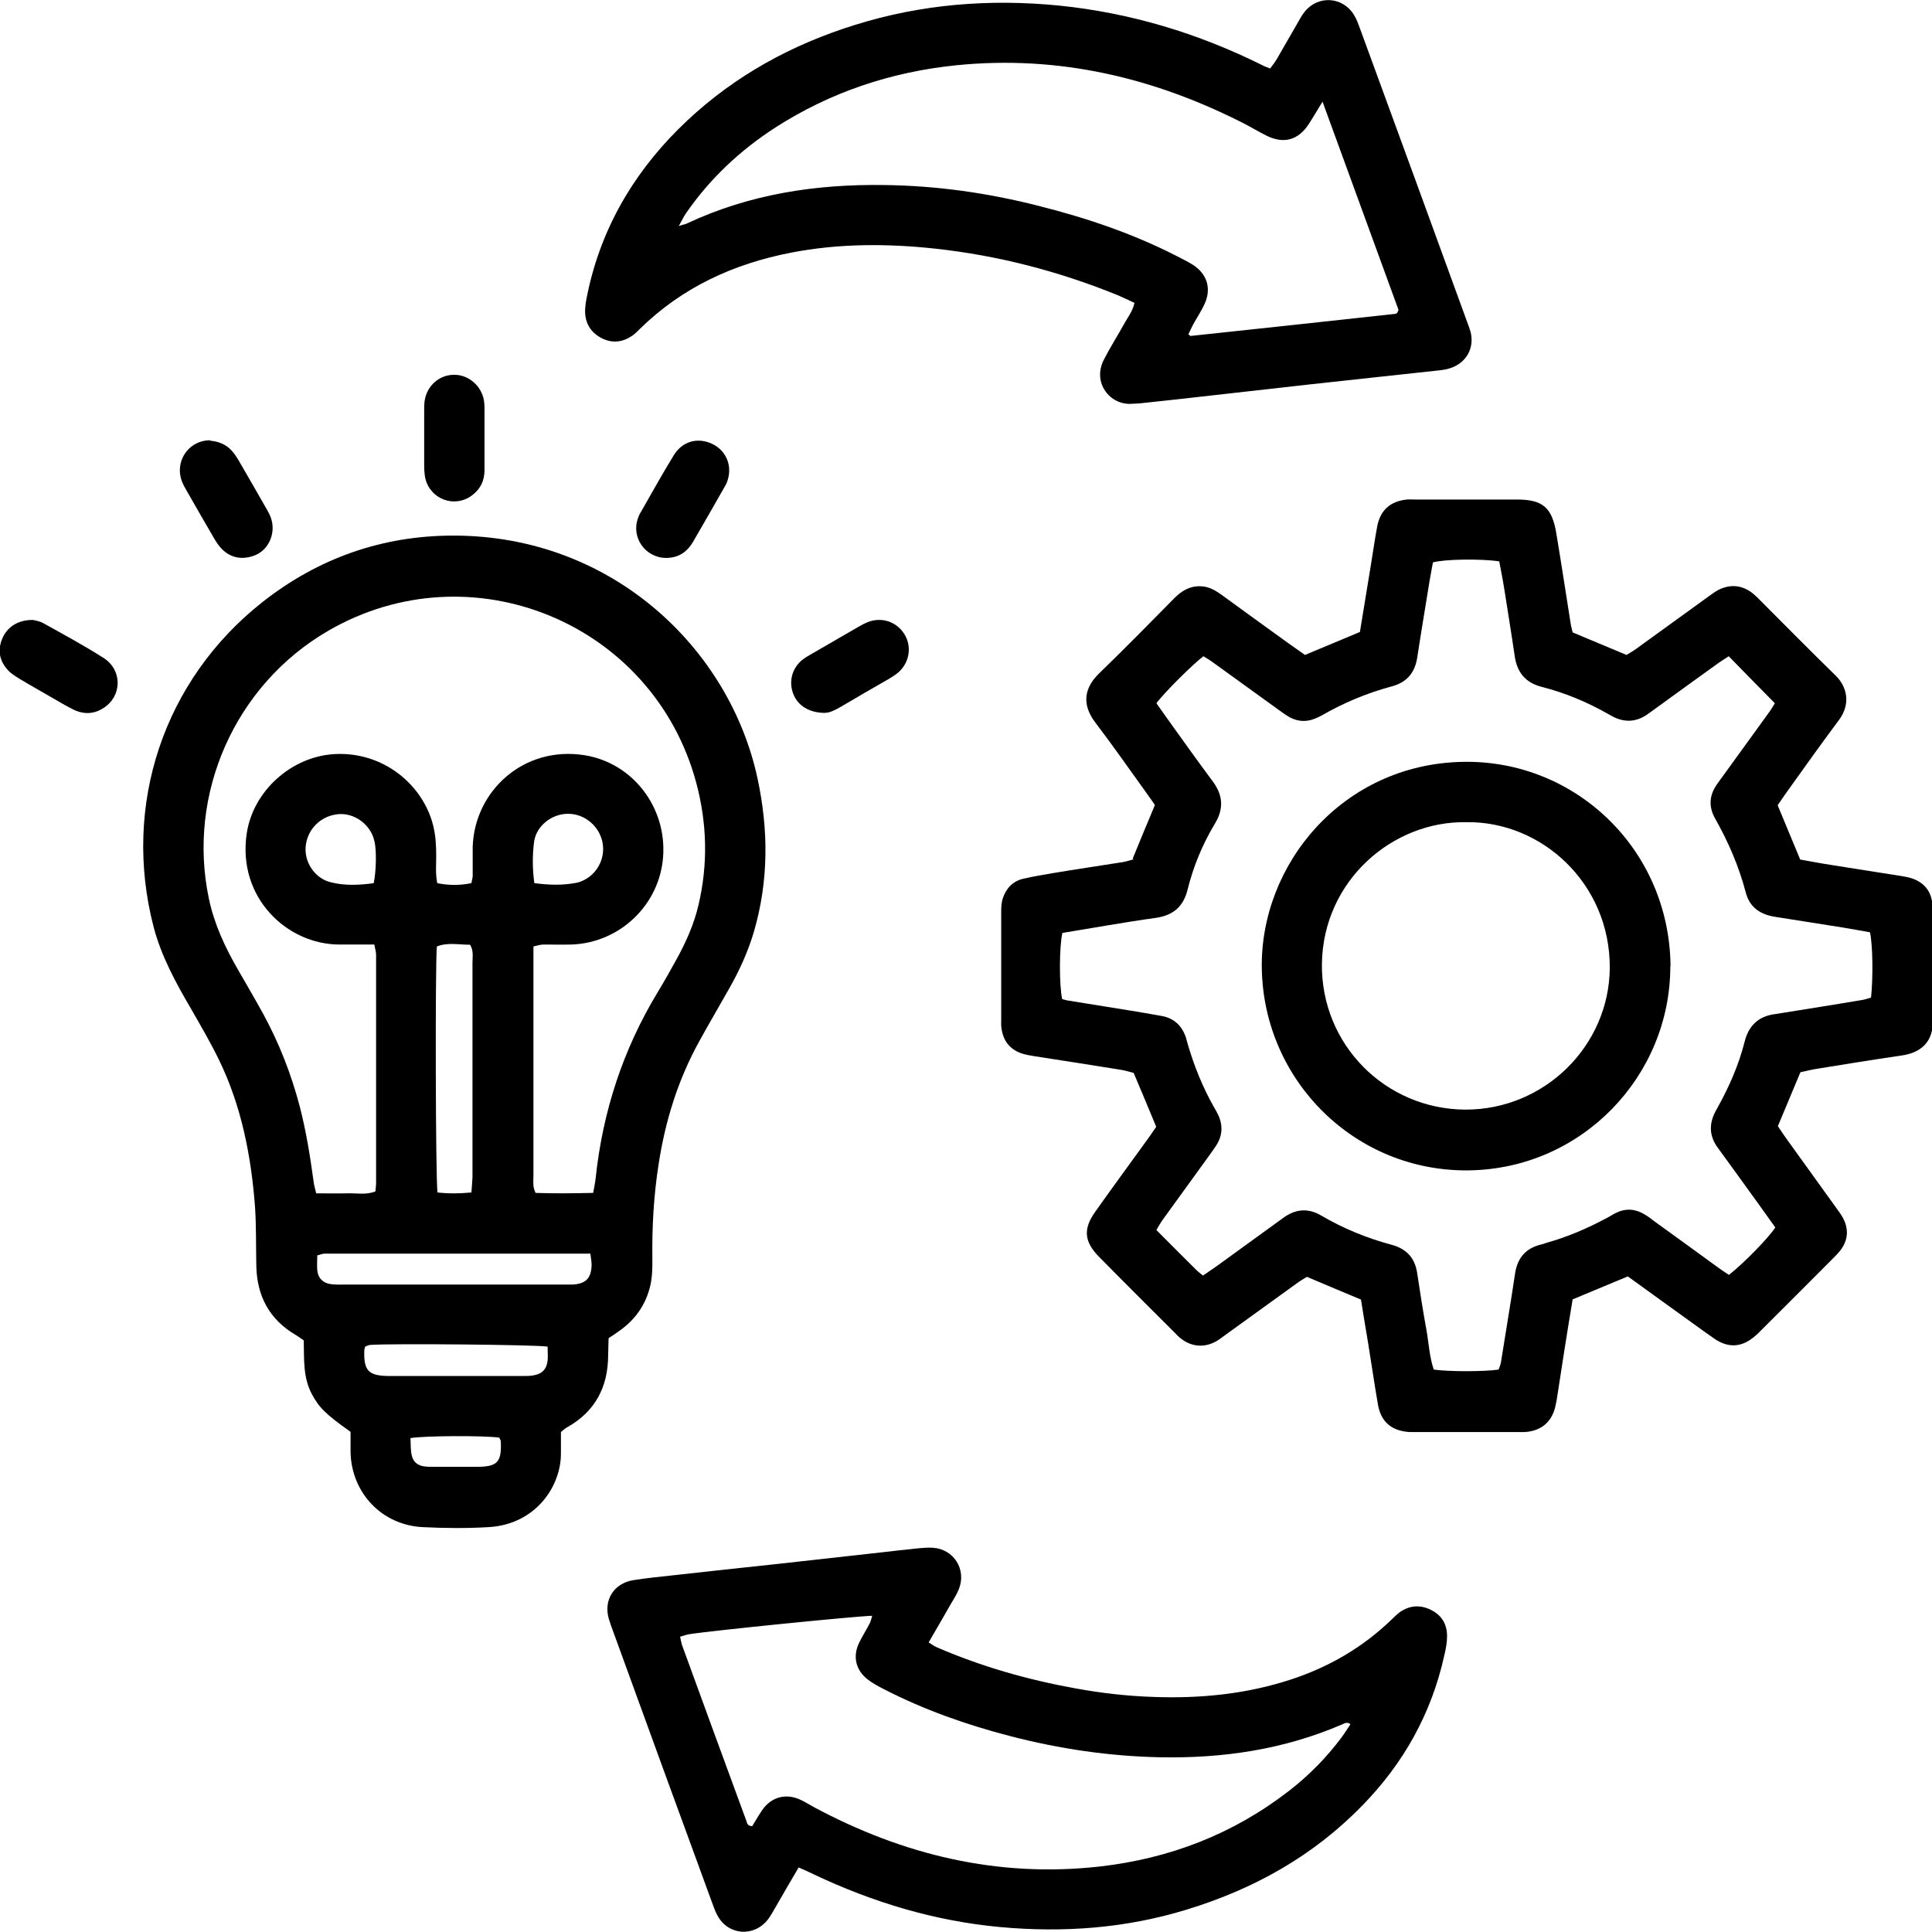
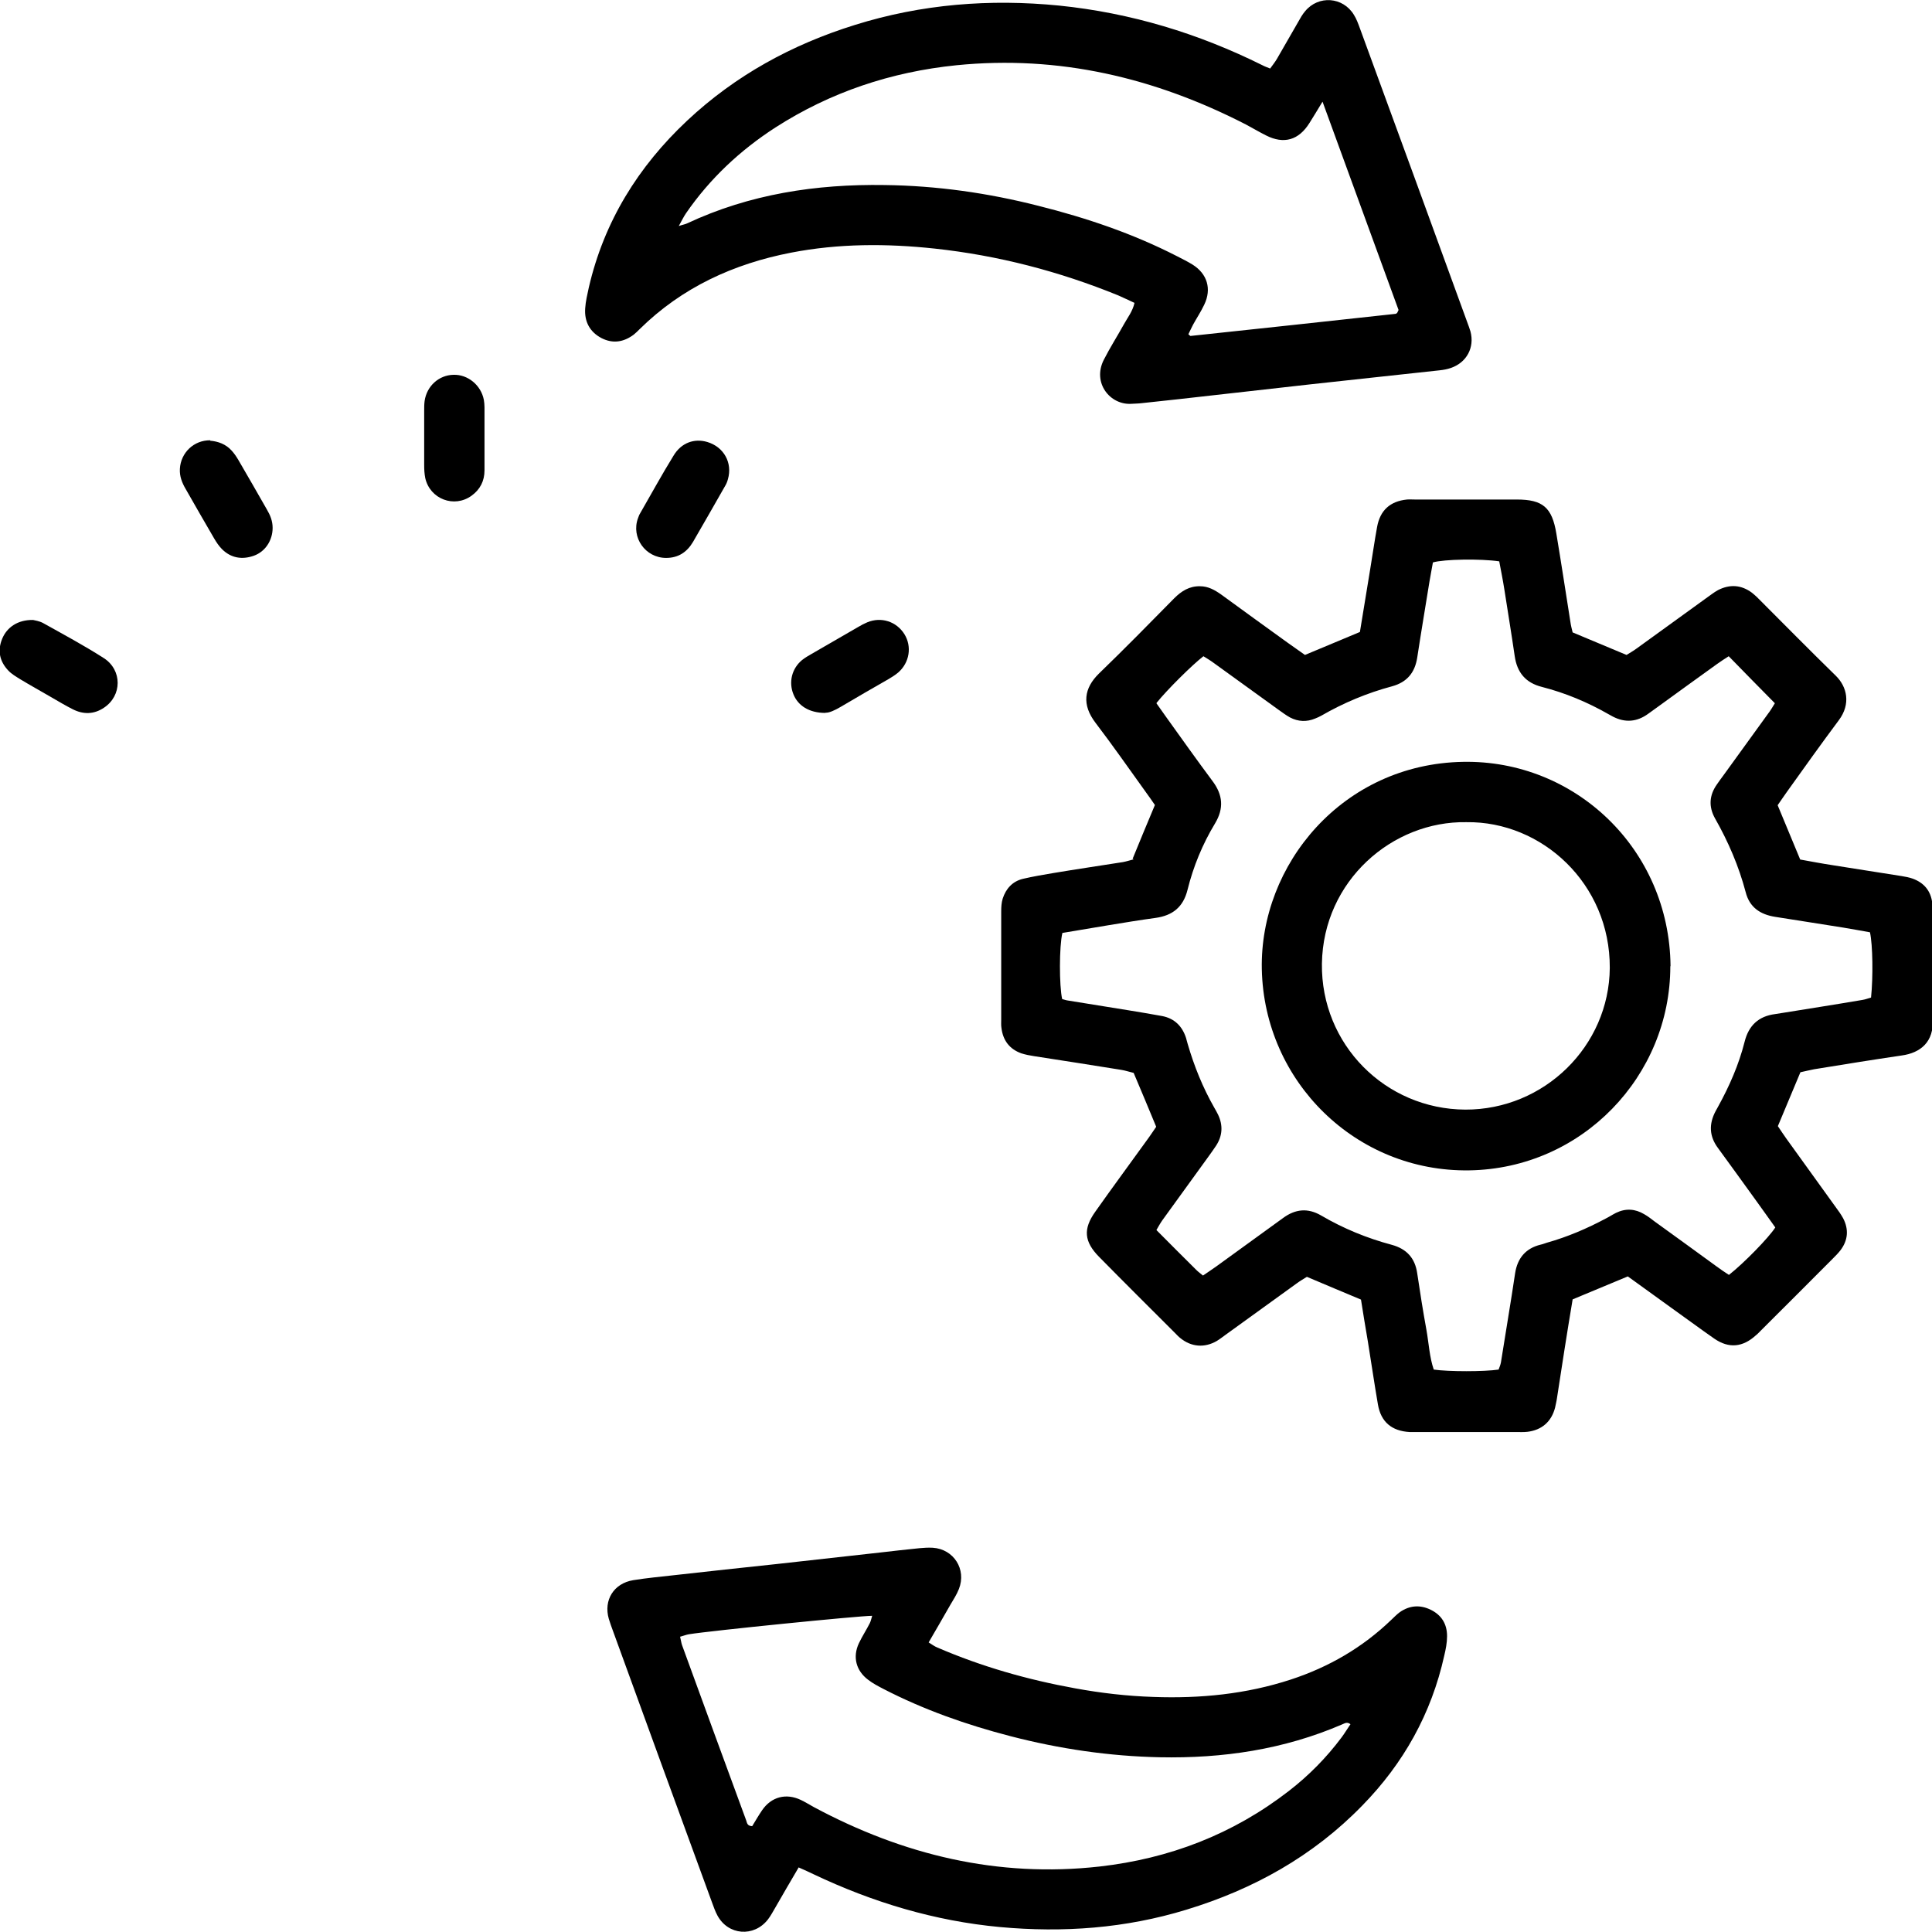
<svg xmlns="http://www.w3.org/2000/svg" id="Ebene_2" viewBox="0 0 90 90" width="90" height="90">
  <g id="Ebene_1-2">
-     <path d="M28.35,62.36c0,.25-.02.5-.02.75,0,1.5-.6,2.65-1.93,3.39-.09.05-.16.12-.27.21,0,.32,0,.65,0,.97.02,1.54-1.17,3.34-3.38,3.46-1.01.06-2.04.05-3.05,0-1.9-.09-3.32-1.58-3.37-3.48,0-.33,0-.66,0-.96-1.19-.84-1.48-1.15-1.81-1.77-.41-.78-.35-1.63-.37-2.49-.12-.08-.24-.17-.37-.25-1.23-.72-1.81-1.81-1.84-3.22-.02-.92,0-1.83-.06-2.75-.18-2.37-.63-4.69-1.68-6.85-.39-.8-.84-1.57-1.28-2.34-.72-1.23-1.41-2.48-1.77-3.87-1.46-5.66.47-11.47,5.06-15.1,2.61-2.06,5.6-3.11,8.91-3.11,7.42,0,12.88,5.29,14.17,11.32.51,2.38.52,4.74-.16,7.1-.27.93-.67,1.81-1.15,2.66-.46.82-.94,1.63-1.39,2.45-1,1.8-1.6,3.73-1.91,5.76-.23,1.46-.31,2.93-.29,4.41,0,.35,0,.72-.06,1.06-.17.94-.66,1.7-1.44,2.26-.16.12-.33.23-.53.36ZM27.63,55.58c.05-.28.1-.5.12-.72.33-3.08,1.27-5.96,2.87-8.61.33-.54.64-1.1.95-1.66.41-.76.76-1.55.96-2.4.46-1.92.41-3.84-.1-5.74-2.01-7.44-10.49-10.93-17.15-7.06-4.32,2.51-6.58,7.58-5.55,12.47.25,1.19.75,2.26,1.35,3.3.39.68.79,1.36,1.17,2.05.75,1.37,1.31,2.81,1.71,4.32.3,1.16.49,2.34.65,3.52.02.17.07.33.12.54.5,0,.95.01,1.41,0,.45-.02.9.09,1.35-.09.01-.16.03-.28.03-.41,0-3.54,0-7.07,0-10.61,0-.14-.05-.29-.08-.48-.56,0-1.09,0-1.62,0-2.45,0-4.76-2.18-4.33-5.15.29-2.01,2.09-3.6,4.07-3.72,2.29-.14,4.15,1.43,4.62,3.33.12.48.14.95.14,1.44,0,.4-.04.81.05,1.24.54.11,1.05.11,1.59,0,.02-.13.05-.22.06-.32,0-.46,0-.92,0-1.37.08-2.58,2.35-4.72,5.21-4.27,2.25.36,3.83,2.43,3.66,4.73-.16,2.24-2.02,4.02-4.28,4.09-.43.01-.87,0-1.3,0-.14,0-.28.05-.46.09v.79c0,1.09,0,2.19,0,3.28,0,2.19,0,4.38,0,6.57,0,.27-.05.55.1.84.87.03,1.73.02,2.68,0ZM20.38,55.55c.54.06,1.04.05,1.58,0,.02-.27.04-.49.05-.71,0-.97,0-1.93,0-2.9,0-2.36,0-4.73,0-7.09,0-.27.06-.56-.11-.84-.53,0-1.05-.12-1.55.08-.08.94-.06,10.81.03,11.45ZM27.52,58.4c-4.19,0-8.3,0-12.41,0-.09,0-.19.05-.33.08,0,.24-.02.46,0,.69.03.36.26.6.63.65.22.03.46.02.68.02,3.38,0,6.75,0,10.13,0,.15,0,.31,0,.46,0,.61-.04.86-.29.88-.91,0-.15-.03-.29-.06-.54ZM25.5,62.73c-.57-.09-7.22-.15-8.23-.08-.09,0-.18.05-.26.08-.02.08-.04.13-.04.18-.03.94.19,1.18,1.14,1.19,2.09,0,4.17,0,6.26,0,.18,0,.36,0,.53-.04.37-.07.57-.3.61-.68.02-.2,0-.4,0-.65ZM17.41,41.14c.12-.59.13-1.52.04-1.92-.02-.07-.04-.15-.06-.22-.26-.72-1.02-1.18-1.74-1.06-.77.12-1.34.73-1.41,1.49-.07.74.43,1.49,1.17,1.67.67.17,1.35.13,2.01.04ZM24.9,41.14c.67.09,1.32.11,1.97-.02.07-.01.15-.04.22-.07.7-.28,1.12-1.04.98-1.79-.14-.77-.84-1.36-1.62-1.35-.75,0-1.47.57-1.57,1.3-.08.62-.08,1.26.01,1.92ZM19.12,67c.02.29,0,.54.06.79.06.3.27.48.58.52.15.02.3.02.46.02.66,0,1.32,0,1.98,0,.97,0,1.17-.21,1.13-1.17,0-.07-.05-.13-.07-.19-.72-.1-3.43-.09-4.13.02Z" style="fill:#000; stroke-width:0px;" />
    <path d="M52.76,40.01c.36-.88.69-1.68,1.04-2.51-.14-.2-.28-.41-.43-.61-.77-1.07-1.53-2.16-2.33-3.21-.66-.86-.54-1.62.15-2.3,1.19-1.15,2.35-2.33,3.51-3.51.34-.34.71-.57,1.2-.56.38,0,.68.17.98.38,1.03.75,2.06,1.5,3.09,2.24.27.19.54.38.82.58.85-.36,1.69-.7,2.56-1.07.16-.98.32-1.96.48-2.93.11-.65.2-1.31.32-1.96.14-.78.61-1.2,1.39-1.28.13-.01.25,0,.38,0,1.58,0,3.16,0,4.74,0,1.21,0,1.64.37,1.84,1.58.23,1.38.44,2.76.66,4.15.02.15.06.29.1.46.83.35,1.65.69,2.51,1.05.14-.09.31-.18.47-.3,1.07-.77,2.14-1.55,3.22-2.33.19-.13.37-.28.57-.39.55-.28,1.08-.25,1.58.12.08.06.15.13.23.2,1.22,1.22,2.44,2.46,3.68,3.67.52.51.71,1.31.14,2.07-.82,1.1-1.62,2.22-2.42,3.34-.15.21-.29.42-.43.62.35.84.69,1.66,1.05,2.53.5.09,1.02.19,1.55.27,1.05.17,2.11.33,3.17.5.18.03.35.06.52.12.52.19.84.56.91,1.12.02.18.02.36.02.53,0,1.6,0,3.21,0,4.81,0,.03,0,.05,0,.08.07,1.06-.56,1.58-1.45,1.7-1.36.2-2.72.42-4.07.64-.22.04-.44.1-.64.14-.36.86-.7,1.67-1.05,2.51.13.19.25.38.38.56.77,1.07,1.55,2.15,2.32,3.22.12.16.24.33.34.51.27.52.23,1.03-.13,1.5-.11.14-.24.27-.36.39-1.11,1.12-2.23,2.23-3.35,3.35-.07.07-.14.15-.22.21-.61.56-1.26.63-1.94.16-.69-.48-1.36-.98-2.05-1.47-.66-.48-1.32-.95-1.98-1.43-.87.36-1.71.71-2.57,1.07-.13.79-.26,1.56-.38,2.34-.12.75-.23,1.51-.35,2.26-.02.15-.06.3-.09.45-.17.65-.62,1.04-1.29,1.12-.18.02-.36.01-.53.01-1.53,0-3.06,0-4.58,0-.13,0-.25,0-.38,0-.83-.05-1.33-.47-1.47-1.28-.17-.98-.31-1.96-.47-2.94-.11-.65-.22-1.3-.32-1.95-.85-.35-1.66-.7-2.52-1.06-.14.09-.32.19-.48.31-1.09.79-2.19,1.58-3.28,2.37-.14.1-.29.22-.44.31-.57.33-1.19.28-1.7-.14-.08-.06-.15-.14-.22-.21-1.19-1.19-2.38-2.37-3.56-3.57-.7-.71-.75-1.3-.18-2.1.79-1.12,1.61-2.23,2.41-3.34.15-.2.29-.42.43-.62-.35-.85-.69-1.66-1.05-2.51-.18-.04-.38-.11-.57-.14-1.36-.22-2.71-.43-4.07-.64-.2-.03-.4-.07-.59-.13-.56-.2-.86-.61-.93-1.19-.02-.13-.01-.25-.01-.38,0-1.68,0-3.36,0-5.04,0-.2.01-.41.07-.6.15-.46.45-.8.94-.92.47-.11.95-.19,1.42-.27,1.08-.18,2.16-.34,3.24-.51.17-.03.34-.09.51-.13ZM53.87,32.76c.16.23.31.44.46.65.71.99,1.42,1.99,2.15,2.97.49.65.54,1.28.12,1.98-.58.96-1.01,2-1.28,3.09-.2.81-.7,1.2-1.49,1.31-.73.1-1.46.22-2.19.34-.72.12-1.45.24-2.15.36-.15.63-.15,2.46-.01,3.08.09.02.18.06.28.07.93.15,1.86.3,2.79.45.53.09,1.05.17,1.58.27.58.11.94.47,1.12,1.02.03.1.05.2.08.29.3,1.03.7,2.02,1.23,2.95.06.11.13.22.18.33.24.5.21.99-.09,1.45-.11.17-.23.33-.35.5-.72.99-1.43,1.98-2.15,2.97-.1.14-.18.29-.28.46.64.64,1.24,1.25,1.86,1.86.09.09.19.16.31.26.22-.15.43-.29.64-.44,1.03-.75,2.06-1.49,3.09-2.24.57-.42,1.15-.48,1.77-.12,1.04.61,2.14,1.06,3.3,1.37.69.19,1.08.62,1.18,1.33.13.88.27,1.76.43,2.64.11.62.14,1.26.34,1.84.68.1,2.36.1,3.02,0,.04-.11.09-.22.11-.34.12-.7.22-1.41.34-2.11.11-.68.22-1.36.32-2.04.11-.7.49-1.16,1.19-1.33.1-.02.19-.06.29-.09.96-.27,1.87-.66,2.75-1.13.16-.08.31-.18.47-.26.45-.22.89-.19,1.31.06.18.1.34.23.5.35.95.69,1.9,1.37,2.84,2.06.2.15.41.29.61.42.7-.55,1.85-1.73,2.16-2.21-.29-.4-.58-.82-.88-1.23-.6-.83-1.19-1.65-1.79-2.47-.41-.55-.43-1.12-.11-1.72.04-.07.07-.13.11-.2.53-.96.97-1.96,1.24-3.03.19-.76.65-1.19,1.42-1.29.13-.02.25-.04.38-.06,1.23-.2,2.46-.39,3.69-.6.14-.02.28-.08.4-.11.1-.95.08-2.46-.05-3.04-.4-.07-.82-.15-1.25-.22-1.05-.17-2.11-.33-3.17-.5-.69-.11-1.19-.44-1.37-1.15-.32-1.21-.81-2.35-1.43-3.44-.3-.54-.27-1.07.09-1.58.1-.15.21-.29.31-.43.72-.99,1.43-1.98,2.15-2.97.1-.14.18-.29.24-.38-.74-.75-1.43-1.45-2.15-2.19-.17.11-.36.23-.54.36-.93.67-1.86,1.34-2.78,2.01-.14.1-.29.21-.43.31-.52.38-1.07.43-1.65.13-.07-.04-.13-.07-.2-.11-.98-.56-2.01-.99-3.1-1.27-.76-.19-1.16-.67-1.27-1.44-.15-1.03-.32-2.06-.48-3.09-.07-.45-.16-.89-.24-1.32-.88-.13-2.58-.1-3.09.05-.05.29-.11.59-.16.89-.19,1.18-.39,2.36-.57,3.54-.11.71-.48,1.15-1.17,1.34-1.16.31-2.26.77-3.3,1.37-.09.05-.18.09-.28.13-.4.17-.8.15-1.18-.05-.18-.1-.34-.22-.51-.34-1.01-.73-2.02-1.46-3.03-2.19-.16-.12-.33-.22-.49-.32-.52.4-1.7,1.57-2.18,2.17Z" style="fill:#000; stroke-width:0px;" />
    <path d="M59.17,3.19c.11-.15.22-.29.31-.44.33-.57.66-1.15.99-1.72.1-.18.2-.36.33-.51.62-.75,1.76-.67,2.27.17.12.19.2.41.28.63,1.67,4.56,3.34,9.12,5,13.69.05.14.11.29.15.43.2.75-.18,1.45-.91,1.7-.17.06-.34.09-.52.11-2,.22-4,.43-5.99.65-2.07.23-4.15.47-6.22.7-.56.06-1.11.12-1.67.18-.15.02-.3.02-.46.03-1.01.08-1.86-.97-1.31-2.05.29-.57.63-1.1.94-1.66.17-.31.4-.59.49-.99-.26-.12-.51-.24-.76-.35-2.75-1.12-5.59-1.86-8.55-2.18-2.24-.24-4.47-.24-6.69.19-2.68.52-5.08,1.62-7.05,3.56-.09.09-.18.18-.28.26-.47.35-.97.43-1.5.16-.55-.29-.8-.77-.76-1.38.02-.33.1-.65.17-.98.71-3.07,2.3-5.63,4.58-7.77,2.25-2.11,4.89-3.55,7.82-4.46,3.1-.97,6.28-1.22,9.51-.9,3.33.34,6.47,1.29,9.47,2.78.11.06.23.1.38.16ZM61.6,4.75c-.26.43-.43.71-.6.98-.5.8-1.19,1-2.02.58-.32-.16-.62-.34-.94-.51-4.24-2.18-8.71-3.24-13.49-2.76-3.04.31-5.86,1.25-8.43,2.9-1.64,1.06-3.05,2.38-4.16,3.99-.11.16-.19.33-.34.6.2-.07.3-.08.38-.12,2.92-1.37,6.02-1.84,9.21-1.79,2.43.03,4.82.37,7.17.97,2.23.56,4.39,1.29,6.44,2.34.25.13.5.25.74.4.68.43.89,1.13.54,1.86-.15.32-.35.62-.52.93-.08.15-.15.31-.22.45.06.05.08.08.1.08,3.18-.34,6.37-.68,9.55-1.03.02,0,.05-.02.07-.04.02-.02.02-.04.07-.14-1.15-3.14-2.31-6.34-3.54-9.7Z" style="fill:#000; stroke-width:0px;" />
    <path d="M37.2,87c-.39.66-.73,1.25-1.07,1.84-.12.2-.22.4-.36.58-.65.83-1.85.74-2.35-.19-.11-.2-.18-.42-.26-.63-1.54-4.2-3.07-8.4-4.6-12.61-.07-.19-.14-.38-.2-.58-.25-.87.23-1.65,1.14-1.8.63-.1,1.26-.16,1.89-.23,1.59-.18,3.19-.35,4.78-.52,1.62-.18,3.24-.36,4.85-.54.61-.07,1.21-.14,1.82-.2.2-.02.41-.03.61-.02.98.06,1.58,1.01,1.22,1.92-.1.26-.26.5-.4.74-.33.57-.65,1.14-1.01,1.75.16.1.28.19.41.24,2.06.89,4.21,1.5,6.42,1.9,1.2.22,2.42.36,3.64.4,2.18.08,4.32-.13,6.4-.81,1.77-.58,3.34-1.49,4.68-2.78.13-.12.25-.25.4-.36.46-.32.95-.35,1.44-.11.51.25.76.67.76,1.23,0,.3-.06.61-.13.9-.6,2.71-1.9,5.03-3.83,7-2.29,2.35-5.06,3.89-8.18,4.84-2.84.87-5.74,1.08-8.68.81-3.04-.28-5.93-1.15-8.69-2.46-.2-.1-.41-.19-.7-.32ZM31.68,76.24c.04.15.05.27.09.39.99,2.72,1.99,5.45,2.99,8.17.04.11.04.26.28.27.14-.23.29-.49.46-.74.43-.63,1.12-.81,1.81-.48.21.1.4.22.6.33,4.16,2.23,8.57,3.3,13.31,2.77,3.26-.37,6.21-1.5,8.82-3.52.93-.72,1.75-1.55,2.46-2.5.15-.2.27-.41.41-.61-.17-.13-.28-.03-.39.01-2.71,1.17-5.56,1.59-8.5,1.53-2.35-.05-4.66-.39-6.94-.98-2.05-.53-4.04-1.23-5.92-2.2-.25-.13-.5-.26-.72-.43-.56-.42-.73-1.06-.43-1.7.15-.32.35-.62.51-.94.05-.1.07-.22.11-.34-.6,0-7.48.69-8.54.86-.12.02-.24.07-.39.11Z" style="fill:#000; stroke-width:0px;" />
    <path d="M22.57,20.46c0,.48,0,.97,0,1.45,0,.49-.2.89-.6,1.18-.81.59-1.94.16-2.16-.82-.04-.2-.05-.4-.05-.61,0-.84,0-1.68,0-2.52,0-.15,0-.31.02-.46.1-.7.67-1.21,1.35-1.22.66-.02,1.28.48,1.41,1.17.04.22.03.46.03.68,0,.38,0,.76,0,1.14h0Z" style="fill:#000; stroke-width:0px;" />
    <path d="M31.03,25.99c-.96,0-1.64-.95-1.31-1.85.03-.07.05-.15.09-.21.52-.9,1.02-1.82,1.57-2.71.36-.6.97-.81,1.57-.63.77.23,1.18.97.96,1.73-.03.12-.08.24-.15.35-.49.86-.98,1.72-1.48,2.58-.28.47-.68.74-1.25.74Z" style="fill:#000; stroke-width:0px;" />
    <path d="M1.54,28.88c.08.02.29.05.46.14.95.53,1.92,1.05,2.84,1.64.86.56.85,1.75,0,2.31-.46.31-.96.32-1.45.07-.34-.17-.67-.37-1-.56-.48-.28-.97-.55-1.45-.84-.19-.12-.4-.24-.55-.4-.4-.42-.52-.92-.29-1.48.22-.54.73-.89,1.43-.88Z" style="fill:#000; stroke-width:0px;" />
    <path d="M38.44,33.21c-.75,0-1.27-.34-1.48-.87-.23-.57-.07-1.2.4-1.59.14-.11.29-.2.45-.29.73-.42,1.45-.84,2.18-1.26.13-.08.27-.15.41-.21.65-.27,1.36-.04,1.73.55.36.58.24,1.33-.29,1.79-.13.11-.29.21-.44.3-.75.43-1.5.86-2.24,1.3-.27.16-.54.28-.69.27Z" style="fill:#000; stroke-width:0px;" />
    <path d="M9.79,20.53c.37.03.73.16,1,.46.12.13.22.28.31.43.45.77.89,1.54,1.33,2.31.16.27.27.54.27.86,0,.58-.34,1.11-.88,1.3-.54.19-1.06.11-1.48-.31-.14-.14-.26-.32-.36-.49-.45-.77-.89-1.54-1.33-2.31-.17-.29-.29-.59-.27-.94.04-.75.65-1.34,1.42-1.33Z" style="fill:#000; stroke-width:0px;" />
    <path d="M77.81,45.01c0,5.12-4.11,9.43-9.37,9.51-5.27.08-9.55-4.13-9.66-9.37-.1-4.87,3.76-9.56,9.37-9.66,5.21-.1,9.62,4.05,9.67,9.52ZM68.31,38.3c-3.44-.06-6.67,2.72-6.73,6.59-.05,3.76,2.95,6.78,6.68,6.8,3.68.01,6.7-2.96,6.73-6.6.02-3.93-3.17-6.84-6.68-6.79Z" style="fill:#000; stroke-width:0px;" />
  </g>
</svg>